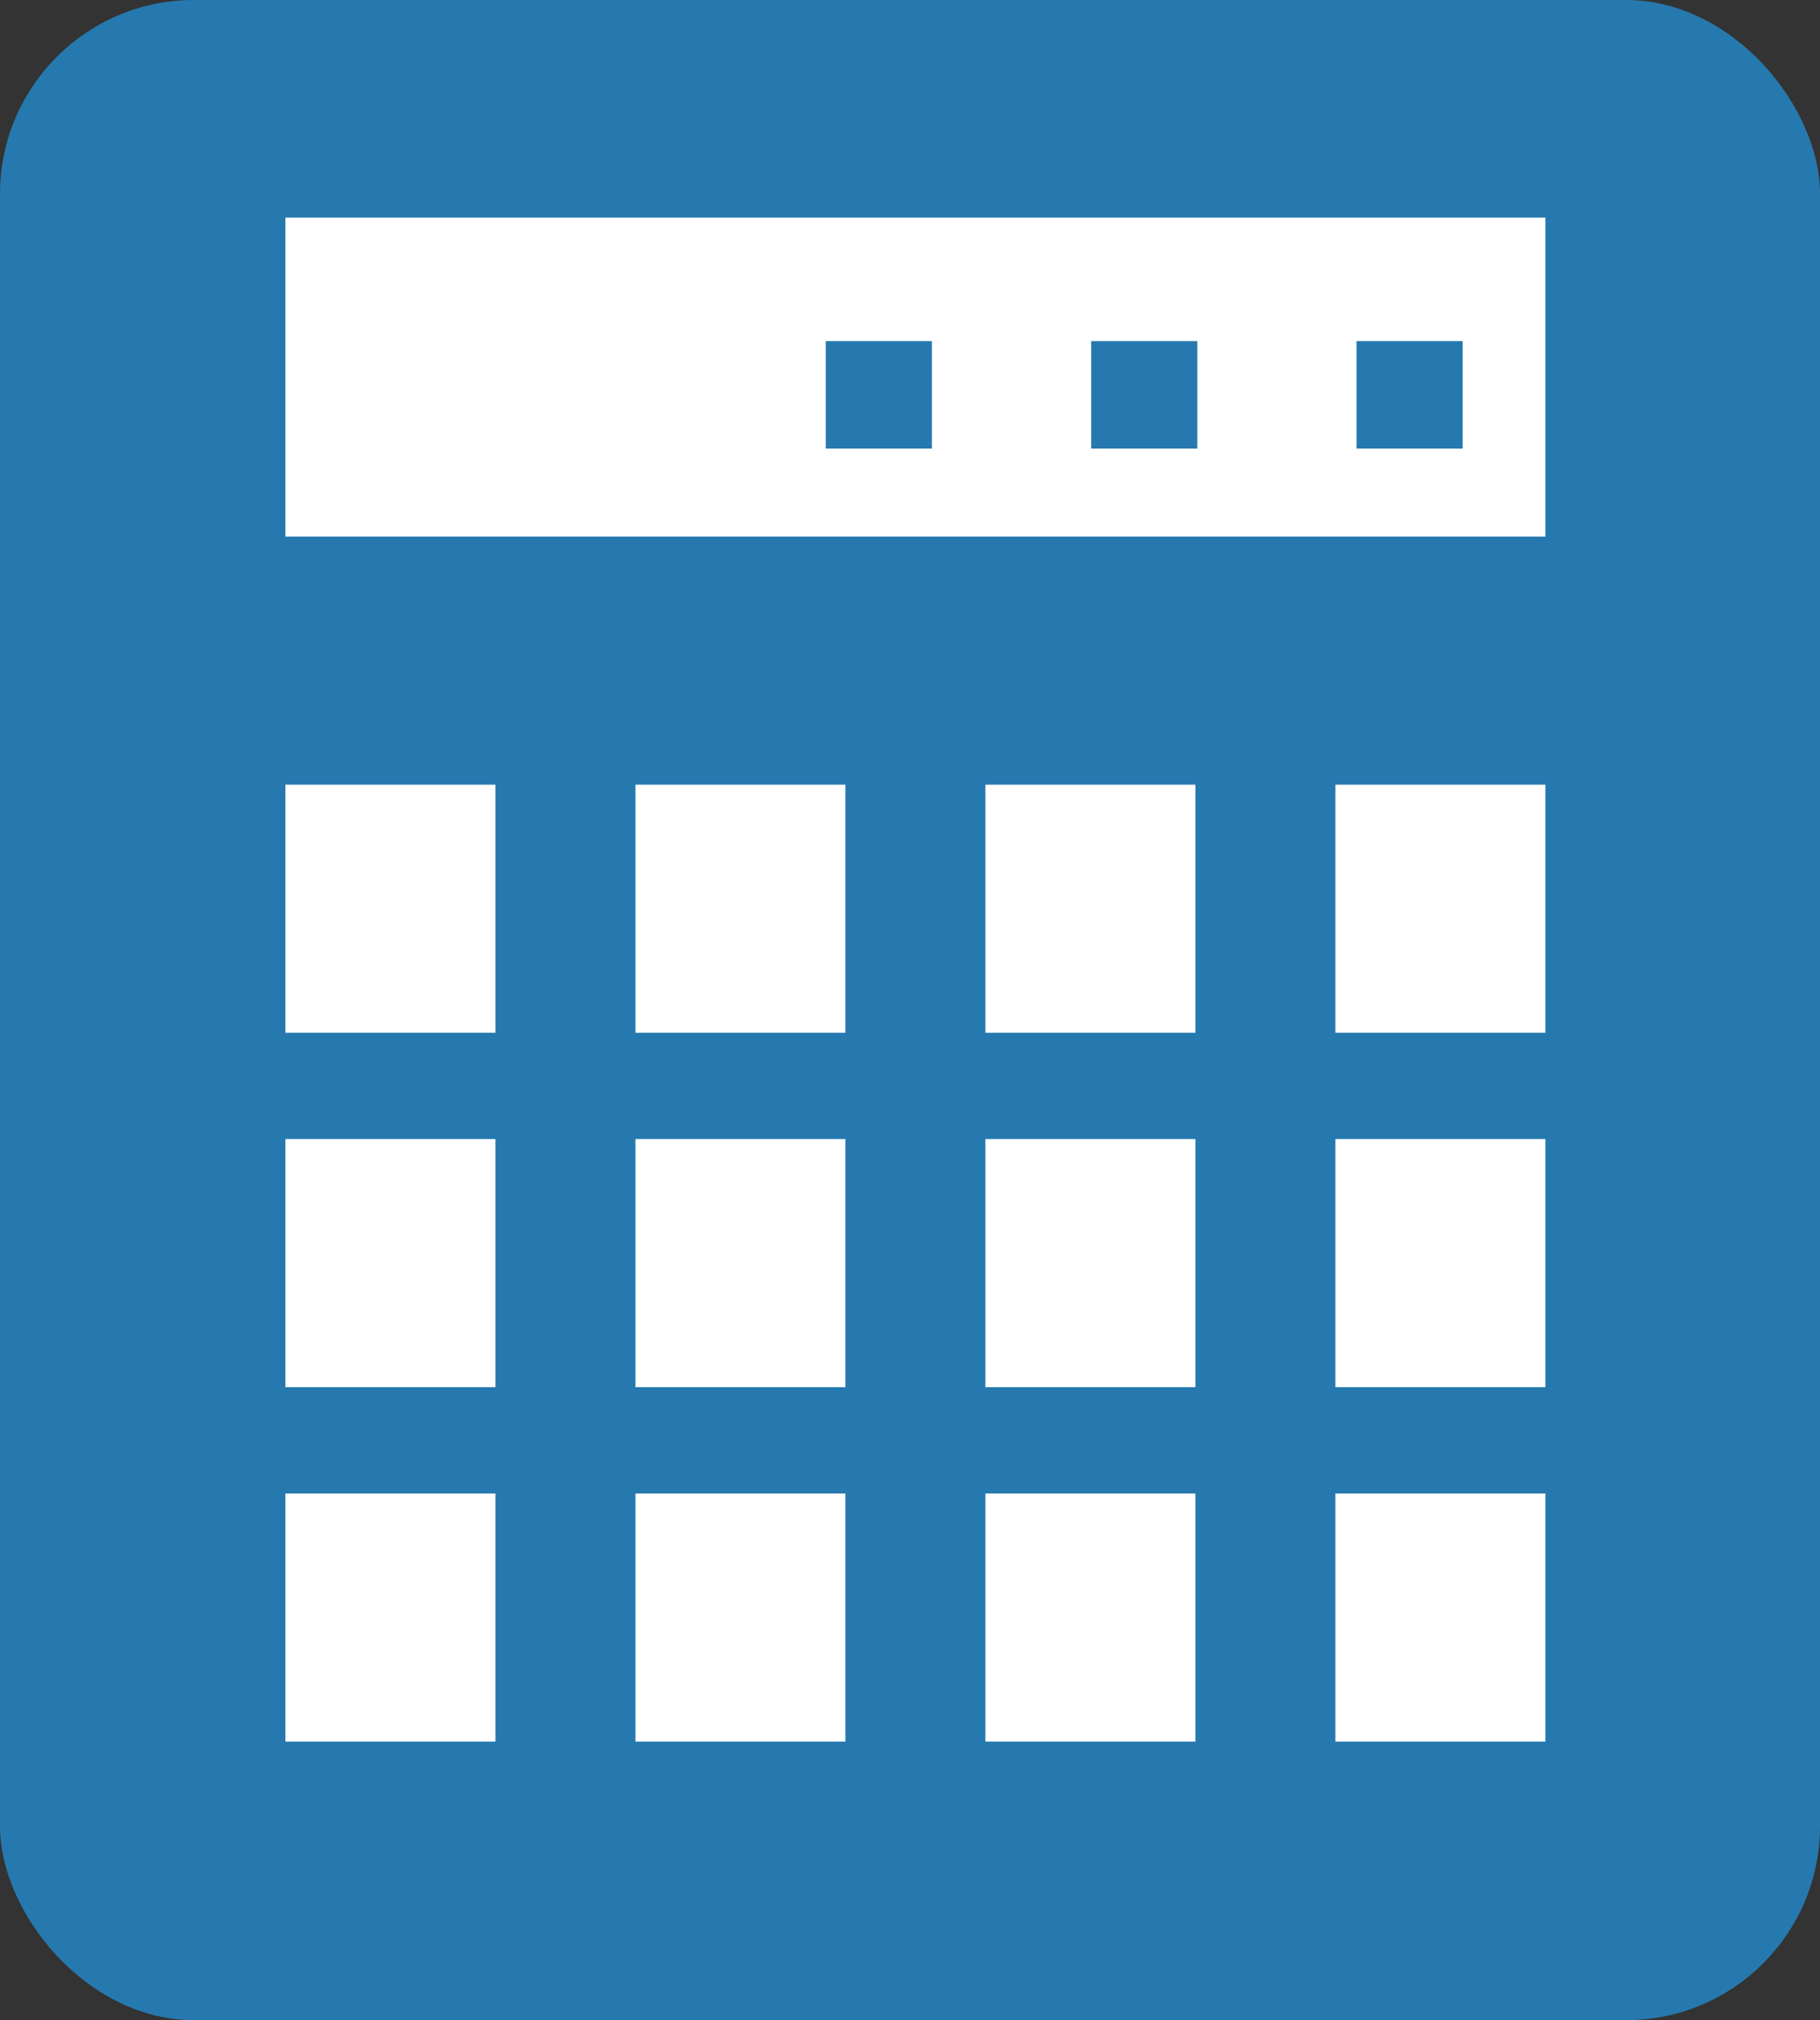
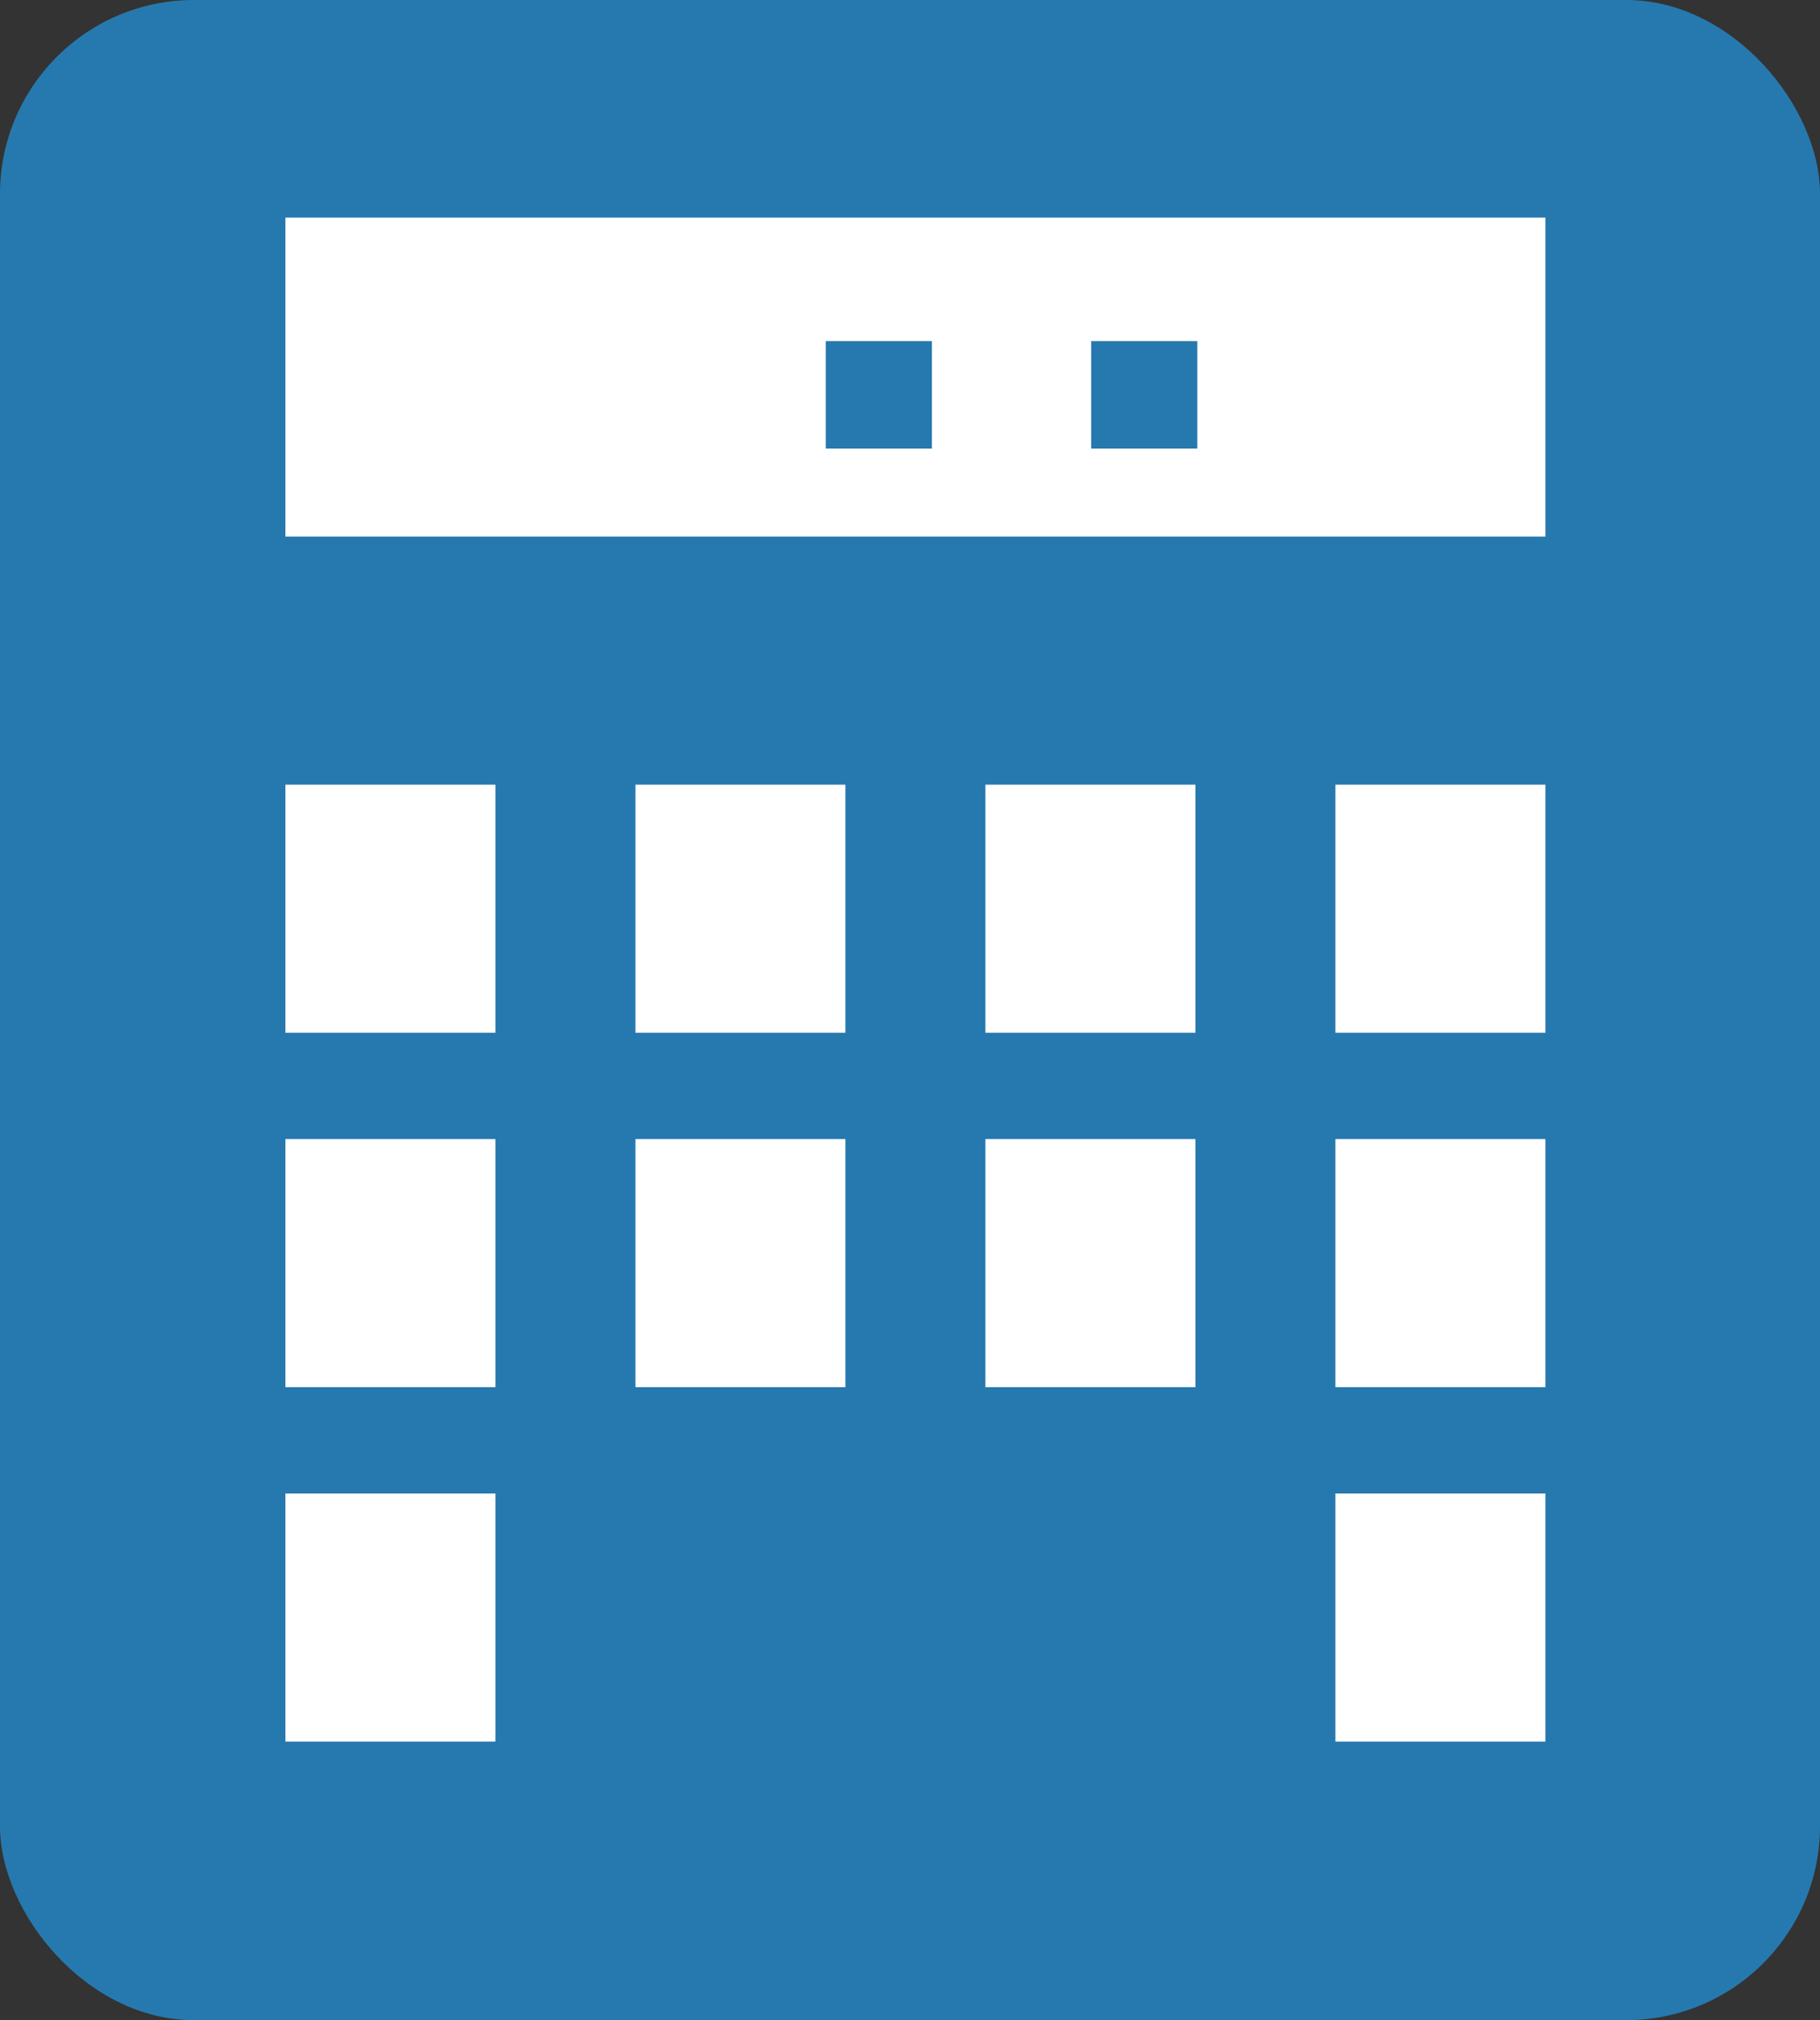
<svg xmlns="http://www.w3.org/2000/svg" id="Layer_1" data-name="Layer 1" viewBox="0 0 45.058 50">
  <rect x="0" y="0" width="45.058" height="50" fill="#333333" stroke="none" />
  <defs>
    <style>.cls-1{fill:#2679af;}.cls-2{fill:#fff;}</style>
  </defs>
  <title>calc_icon</title>
  <rect class="cls-1" width="45.058" height="50" rx="4.802" ry="4.802" />
  <rect class="cls-2" x="7.066" y="5.386" width="31.194" height="7.895" />
  <rect class="cls-2" x="7.066" y="19.421" width="5.199" height="6.14" />
  <rect class="cls-2" x="15.731" y="19.421" width="5.199" height="6.14" />
  <rect class="cls-2" x="24.396" y="19.421" width="5.199" height="6.14" />
  <rect class="cls-2" x="33.061" y="19.421" width="5.199" height="6.14" />
  <rect class="cls-2" x="7.066" y="28.193" width="5.199" height="6.14" />
  <rect class="cls-2" x="15.731" y="28.193" width="5.199" height="6.14" />
  <rect class="cls-2" x="24.396" y="28.193" width="5.199" height="6.14" />
  <rect class="cls-2" x="33.061" y="28.193" width="5.199" height="6.14" />
  <rect class="cls-2" x="7.066" y="36.965" width="5.199" height="6.14" />
-   <rect class="cls-2" x="15.731" y="36.965" width="5.199" height="6.14" />
-   <rect class="cls-2" x="24.396" y="36.965" width="5.199" height="6.14" />
  <rect class="cls-2" x="33.061" y="36.965" width="5.199" height="6.14" />
  <rect class="cls-1" x="20.443" y="8.442" width="2.628" height="2.661" />
  <rect class="cls-1" x="27.014" y="8.442" width="2.628" height="2.661" />
-   <rect class="cls-1" x="33.584" y="8.442" width="2.628" height="2.661" />
</svg>